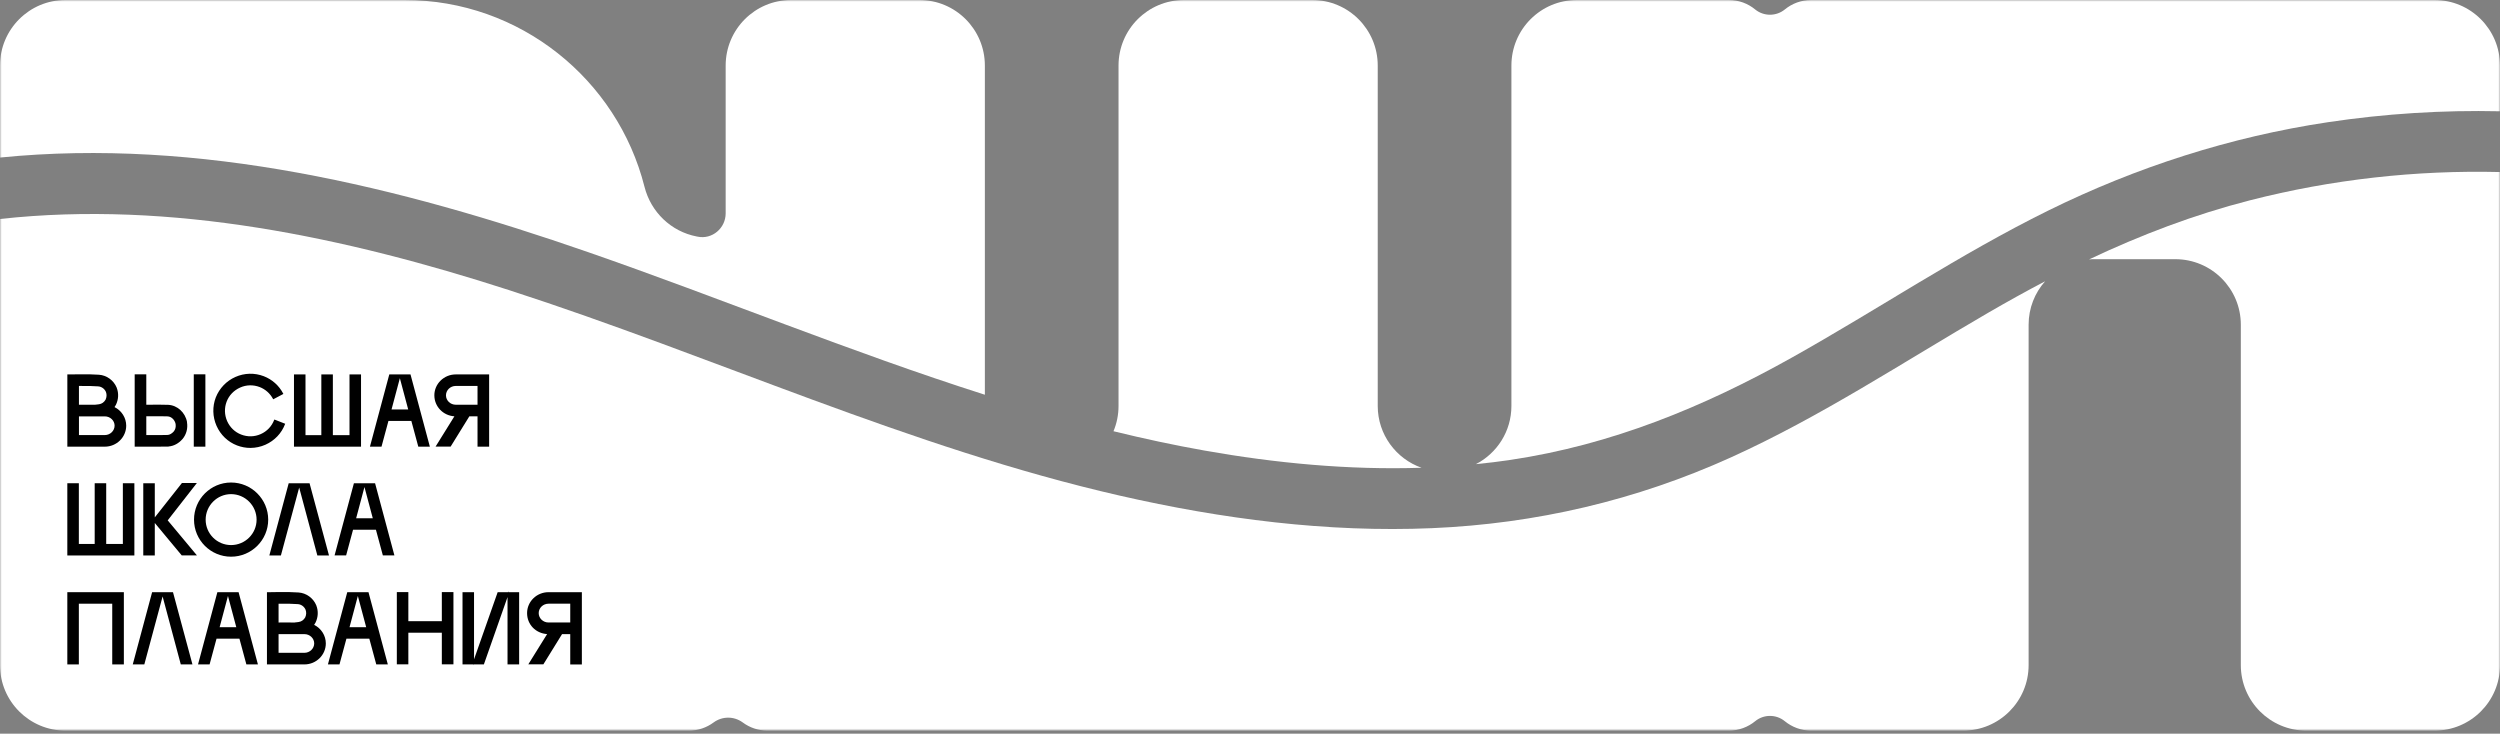
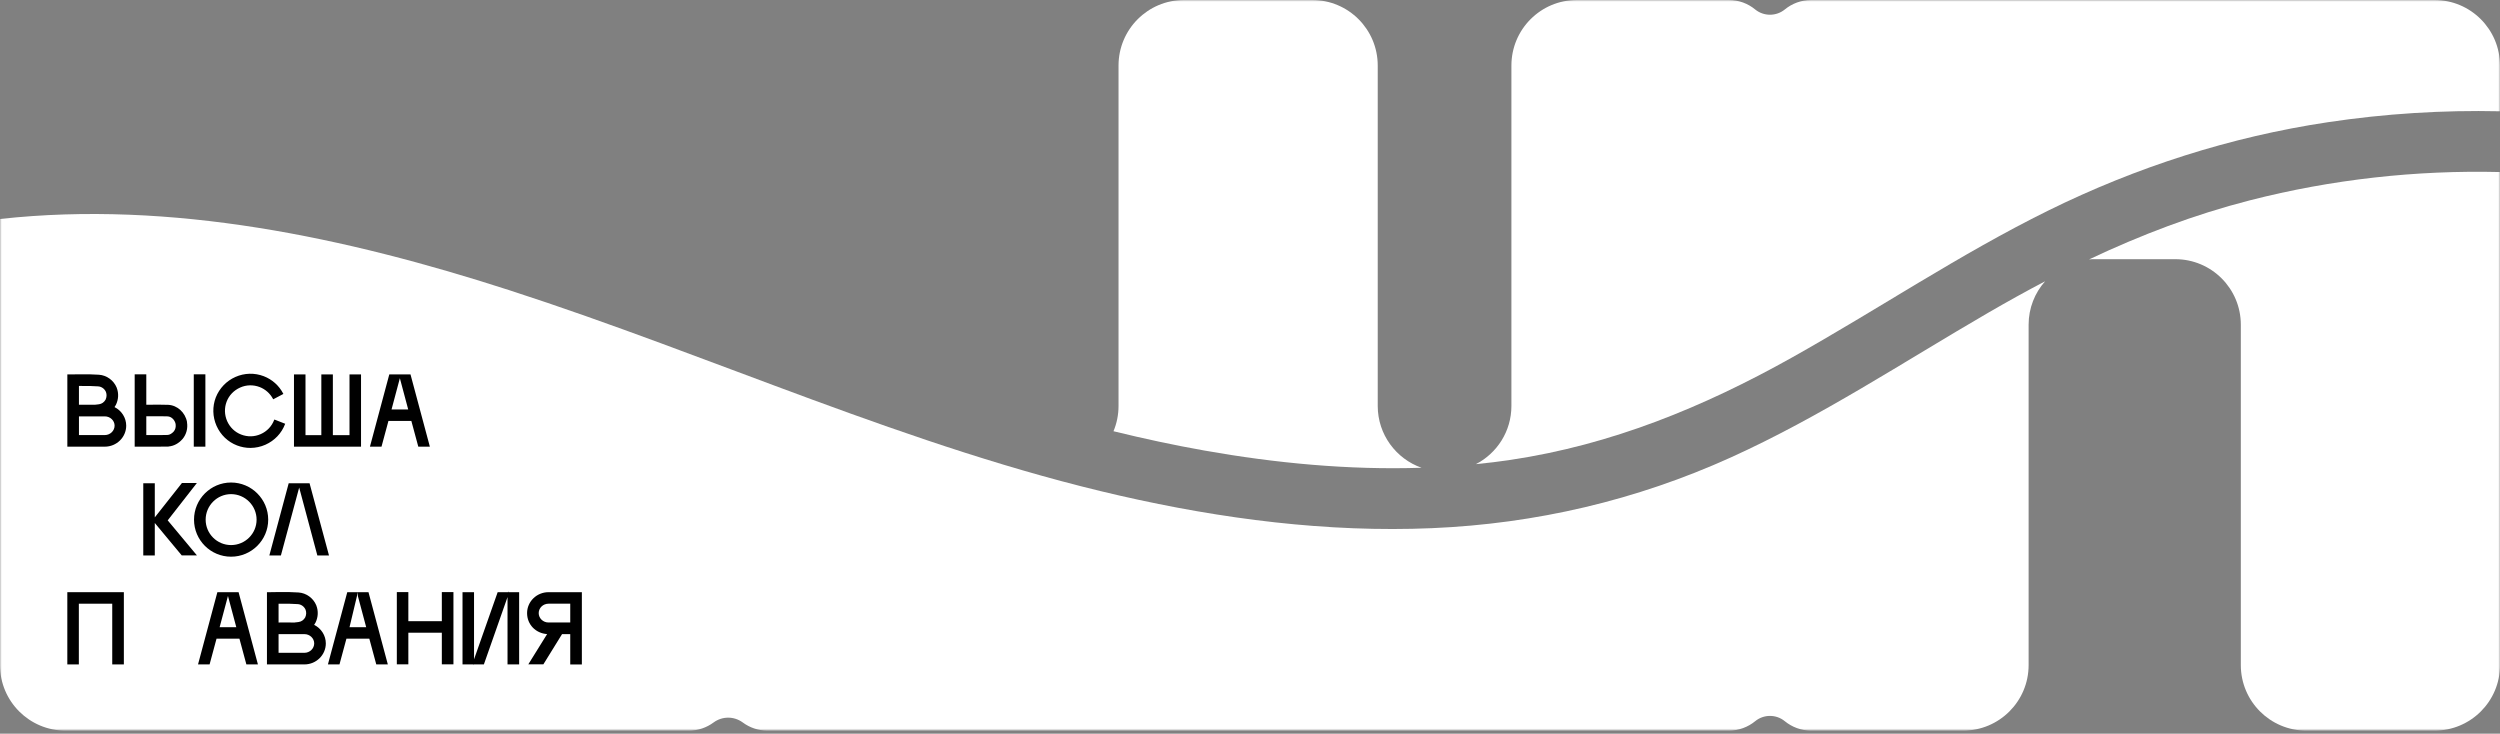
<svg xmlns="http://www.w3.org/2000/svg" width="719" height="211" viewBox="0 0 719 211" fill="none">
  <rect x="0" y="0" width="719" height="211" fill="#808080" stroke="none" />
  <g clip-path="url(#clip0_214_2)">
    <mask id="mask0_214_2" style="mask-type:luminance" maskUnits="userSpaceOnUse" x="0" y="0" width="719" height="211">
      <path d="M719 0H0V210.129H719V0Z" fill="white" />
    </mask>
    <g mask="url(#mask0_214_2)">
-       <path d="M169.056 72.486C207.177 85.72 244.742 101.262 283.247 113.528V18.855C283.247 8.437 274.81 0 264.405 0H227.544C217.138 0 208.701 8.437 208.701 18.855V61.364C208.701 65.633 204.796 68.95 200.616 68.058C200.528 68.041 200.456 68.029 200.38 68.013C192.999 66.589 187.202 61.001 185.354 53.708C177.553 22.875 149.585 0 116.364 0H18.843C8.437 0 0 8.437 0 18.855V45.31C57.476 39.545 114.94 53.703 169.056 72.486Z" fill="white" />
      <path d="M408.841 134.531C401.504 131.946 396.235 124.965 396.235 116.744V18.855C396.235 8.437 387.798 0 377.393 0H340.532C330.126 0 321.689 8.437 321.689 18.855V116.744C321.689 119.329 321.177 121.777 320.237 124.021C328.866 126.134 337.567 128.014 346.34 129.566C366.811 133.207 387.926 135.215 408.837 134.527L408.841 134.531Z" fill="white" />
      <path d="M497.805 131.55C470.557 143.892 441.721 150.625 411.833 151.901C381.737 153.193 351.465 149.261 322.149 142.568C261.752 128.774 205.257 102.466 146.488 83.464C99.534 68.294 49.275 57.536 0 62.981V191.287C0 201.688 8.437 210.129 18.843 210.129H198.112C200.768 210.129 203.216 209.265 205.201 207.797C207.741 205.933 211.101 205.933 213.638 207.797C215.618 209.265 218.07 210.129 220.727 210.129H497.193C500.086 210.129 502.726 209.101 504.794 207.413C507.259 205.389 510.839 205.389 513.303 207.413C515.372 209.101 518.012 210.129 520.904 210.129H564.575C574.992 210.129 583.429 201.692 583.429 191.287V93.385C583.429 88.6 585.221 84.216 588.17 80.899C582.637 83.792 577.164 86.844 571.72 89.997C547.288 104.187 523.605 119.873 497.809 131.55H497.805Z" fill="white" />
      <path d="M700.158 0H520.905C518.012 0 515.372 1.028 513.304 2.728C510.839 4.737 507.259 4.737 504.794 2.728C502.726 1.024 500.086 0 497.193 0H453.523C443.106 0 434.681 8.437 434.681 18.855V116.744C434.681 124.037 430.544 130.362 424.467 133.487C427.812 133.163 431.16 132.755 434.473 132.255C463.453 127.926 489.88 117.096 515.324 102.85C540.035 89.013 563.599 73.134 589.014 60.589C614.402 48.059 641.517 39.342 669.529 35.145C685.948 32.681 702.514 31.637 718.996 32.005V18.855C718.996 8.437 710.559 0 700.154 0H700.158Z" fill="white" />
      <path d="M647.098 57.608C630.971 61.745 615.653 67.585 600.803 74.614C601.287 74.554 601.771 74.542 602.271 74.542H625.619C636.024 74.542 644.461 82.98 644.461 93.385V191.287C644.461 201.688 652.899 210.129 663.304 210.129H700.165C710.571 210.129 719.008 201.692 719.008 191.287V49.479C694.84 48.891 670.585 51.591 647.106 57.608H647.098Z" fill="white" />
      <path d="M32.938 117.08C33.07 116.892 33.182 116.704 33.278 116.516L33.318 116.464C34.094 114.908 34.186 113.112 33.57 111.528L33.558 111.472C32.69 109.375 30.681 107.923 28.445 107.771C26.749 107.643 25.06 107.647 23.424 107.651H22.624C22.288 107.651 21.948 107.659 21.6 107.667C21.248 107.675 20.892 107.683 20.54 107.683H19.368V128.462H30.137C33.534 128.462 36.298 125.75 36.298 122.417C36.298 120.177 34.986 118.101 32.938 117.08ZM30.361 114.952C29.937 115.684 29.277 116.148 28.505 116.26C28.281 116.284 28.097 116.312 27.945 116.332C27.753 116.36 27.613 116.376 27.521 116.376L27.477 116.384C27.413 116.408 27.401 116.408 27.345 116.408H26.493C26.325 116.408 26.121 116.408 25.873 116.404C25.492 116.404 25.008 116.396 24.388 116.396C23.912 116.396 23.356 116.396 22.704 116.408V111.004H23.444C25.084 111 26.637 110.996 28.217 111.12C29.193 111.176 30.077 111.808 30.469 112.728C30.741 113.44 30.701 114.212 30.361 114.952ZM22.708 119.749H30.137C31.693 119.749 32.958 120.949 32.958 122.421C32.958 123.893 31.693 125.126 30.137 125.126H22.708V119.749Z" fill="black" />
      <path d="M59.069 107.655H55.729V128.462H59.069V107.655Z" fill="black" />
      <path d="M53.788 121.389V121.361C53.276 118.625 50.996 116.548 48.36 116.428H48.336C46.611 116.376 44.763 116.364 42.695 116.4H42.075V107.655H38.734V128.462H45.103C46.199 128.462 47.336 128.462 48.424 128.434L48.536 128.402C49.988 128.278 51.38 127.53 52.452 126.306L52.52 126.238C53.604 124.914 54.053 123.217 53.784 121.477V121.389H53.788ZM49.952 124.113C49.44 124.682 48.824 125.038 48.268 125.09C46.923 125.134 45.523 125.13 44.171 125.122C43.719 125.122 43.263 125.122 42.811 125.122H42.075V119.717H42.695C43.179 119.717 43.651 119.717 44.119 119.717C45.511 119.709 46.831 119.705 48.208 119.749C49.292 119.805 50.26 120.733 50.508 121.941C50.624 122.825 50.448 123.517 49.956 124.117L49.952 124.113Z" fill="black" />
      <path d="M78.848 120.781C78.151 122.609 76.779 124.053 74.983 124.849C73.191 125.645 71.198 125.693 69.378 124.985C67.57 124.297 66.13 122.917 65.322 121.101C64.542 119.305 64.49 117.324 65.178 115.516C65.866 113.708 67.246 112.268 69.066 111.459C70.835 110.659 72.827 110.611 74.679 111.315C76.311 111.944 77.671 113.152 78.508 114.712L78.576 114.84L81.5 113.296L81.432 113.168C80.252 110.895 78.275 109.131 75.867 108.199C73.207 107.183 70.31 107.259 67.714 108.407C65.122 109.555 63.117 111.647 62.061 114.3C61.053 116.94 61.125 119.837 62.269 122.453C63.434 125.081 65.526 127.086 68.162 128.106C69.406 128.582 70.695 128.822 71.999 128.822C73.491 128.822 74.991 128.502 76.343 127.898C78.968 126.722 80.964 124.629 81.968 122.005L82.02 121.873L78.904 120.653L78.852 120.789L78.848 120.781Z" fill="black" />
      <path d="M100.518 125.15H95.73V107.683H92.417V125.15H87.861V107.683H84.548V128.462H103.831V107.683H100.518V125.15Z" fill="black" />
      <path d="M118.049 107.683H115.013L115.005 107.647L114.997 107.683H111.96L106.444 128.278L106.396 128.458H109.72L111.716 121.061H118.305L120.301 128.458H123.626L118.089 107.787L118.061 107.679L118.049 107.683ZM112.608 117.753L115.001 108.771L117.397 117.753H112.608Z" fill="black" />
-       <path d="M124.922 113.7C124.922 116.916 127.434 119.521 130.683 119.733L125.274 128.434H129.606L134.979 119.745H137.336V128.462H140.676V107.683H131.079C127.682 107.683 124.918 110.383 124.918 113.7H124.922ZM128.262 113.7C128.262 112.208 129.526 110.996 131.083 110.996H137.336V116.4H131.083C129.526 116.4 128.262 115.188 128.262 113.7Z" fill="black" />
-       <path d="M35.334 156.441H30.545V138.979H27.232V156.441H22.676V138.979H19.363V159.754H38.646V138.979H35.334V156.441Z" fill="black" />
      <path d="M56.616 138.919H52.319L44.518 148.8V138.979H41.206V159.754H44.518V150.413L52.259 159.726H56.632L48.231 149.657L56.616 138.919Z" fill="black" />
      <path d="M66.454 138.771C60.581 138.771 55.8 143.564 55.8 149.453C55.8 155.341 60.577 160.106 66.454 160.106C72.331 160.106 77.135 155.325 77.135 149.453C77.135 143.58 72.343 138.771 66.454 138.771ZM73.795 149.453C73.795 153.485 70.503 156.762 66.454 156.762C62.406 156.762 59.145 153.481 59.145 149.453C59.145 145.424 62.425 142.112 66.454 142.112C70.483 142.112 73.795 145.404 73.795 149.453Z" fill="black" />
      <path d="M83.028 138.987L77.515 159.562L77.467 159.746H80.788L86.044 140.215L91.241 159.638L91.269 159.746H94.618L89.029 138.987H83.028Z" fill="black" />
-       <path d="M107.864 138.987H104.831L104.823 138.951L104.815 138.987H101.783L96.27 159.562L96.222 159.742H99.543L101.535 152.353H108.116L110.112 159.742H113.433L107.9 139.091L107.872 138.983L107.864 138.987ZM102.427 149.045L104.819 140.071L107.212 149.045H102.427Z" fill="black" />
      <path d="M19.363 191.087H22.676V173.624H32.281V191.087H35.621V170.312H19.363V191.087Z" fill="black" />
-       <path d="M43.75 170.312L38.229 190.907L38.181 191.087H41.506L46.767 171.54L51.967 190.979L51.995 191.087H55.348L49.751 170.312H43.75Z" fill="black" />
      <path d="M65.57 170.312L65.562 170.276L65.554 170.312H62.517L57 190.907L56.952 191.087H60.277L62.273 183.69H68.862L70.858 191.087H74.179L68.614 170.308H65.578L65.57 170.312ZM63.165 180.381L65.562 171.4L67.958 180.381H63.169H63.165Z" fill="black" />
      <path d="M90.349 179.705C90.481 179.517 90.593 179.329 90.689 179.141L90.729 179.089C91.505 177.533 91.597 175.737 90.977 174.152L90.965 174.096C90.097 172 88.089 170.548 85.853 170.396C84.156 170.268 82.468 170.276 80.832 170.276H80.032C79.696 170.276 79.356 170.284 79.008 170.292C78.656 170.3 78.304 170.308 77.948 170.308H76.775V191.087H87.545C90.941 191.087 93.706 188.374 93.706 185.042C93.706 182.802 92.394 180.725 90.345 179.705H90.349ZM87.773 177.577C87.349 178.309 86.689 178.773 85.917 178.885C85.689 178.909 85.509 178.937 85.357 178.957C85.165 178.985 85.025 179.001 84.933 179.001L84.888 179.009C84.825 179.033 84.808 179.033 84.757 179.033H83.904C83.736 179.033 83.532 179.033 83.284 179.029C82.904 179.029 82.42 179.021 81.8 179.021C81.324 179.021 80.768 179.021 80.116 179.033V173.628H80.856C82.496 173.624 84.048 173.62 85.629 173.744C86.605 173.8 87.489 174.432 87.881 175.353C88.153 176.065 88.113 176.837 87.773 177.577ZM87.545 187.75H80.116V182.374H87.545C89.101 182.374 90.365 183.574 90.365 185.046C90.365 186.518 89.101 187.75 87.545 187.75Z" fill="black" />
-       <path d="M102.927 170.312L102.919 170.276L102.911 170.312H99.875L94.358 190.907L94.31 191.087H97.634L99.631 183.69H106.219L108.216 191.087H111.54L105.975 170.308H102.939L102.927 170.312ZM100.523 180.381L102.919 171.4L105.315 180.381H100.527H100.523Z" fill="black" />
+       <path d="M102.927 170.312L102.919 170.276L102.911 170.312H99.875L94.358 190.907L94.31 191.087H97.634L99.631 183.69H106.219L108.216 191.087H111.54L105.975 170.308H102.939L102.927 170.312ZL102.919 171.4L105.315 180.381H100.527H100.523Z" fill="black" />
      <path d="M127.07 178.653H117.441V170.288H114.128V191.063H117.441V181.966H127.07V191.063H130.41V170.288H127.07V178.653Z" fill="black" />
      <path d="M146.253 170.016L146.149 170.312H143.128L136.331 189.626V170.312H133.019V191.087H136.043V191.319L136.123 191.087H139.164L145.965 171.716V191.087H149.305V170.312H146.253V170.016Z" fill="black" />
      <path d="M157.75 170.312C154.354 170.312 151.589 173.012 151.589 176.328C151.589 179.645 154.102 182.149 157.35 182.361L151.941 191.063H156.274L161.647 182.373H164.003V191.091H167.344V170.312H157.746H157.75ZM157.75 173.624H164.003V179.029H157.75C156.194 179.029 154.93 177.817 154.93 176.328C154.93 174.84 156.194 173.624 157.75 173.624Z" fill="black" />
    </g>
  </g>
  <defs>
    <clipPath id="clip0_214_2">
      <rect width="719" height="211" fill="white" />
    </clipPath>
  </defs>
</svg>